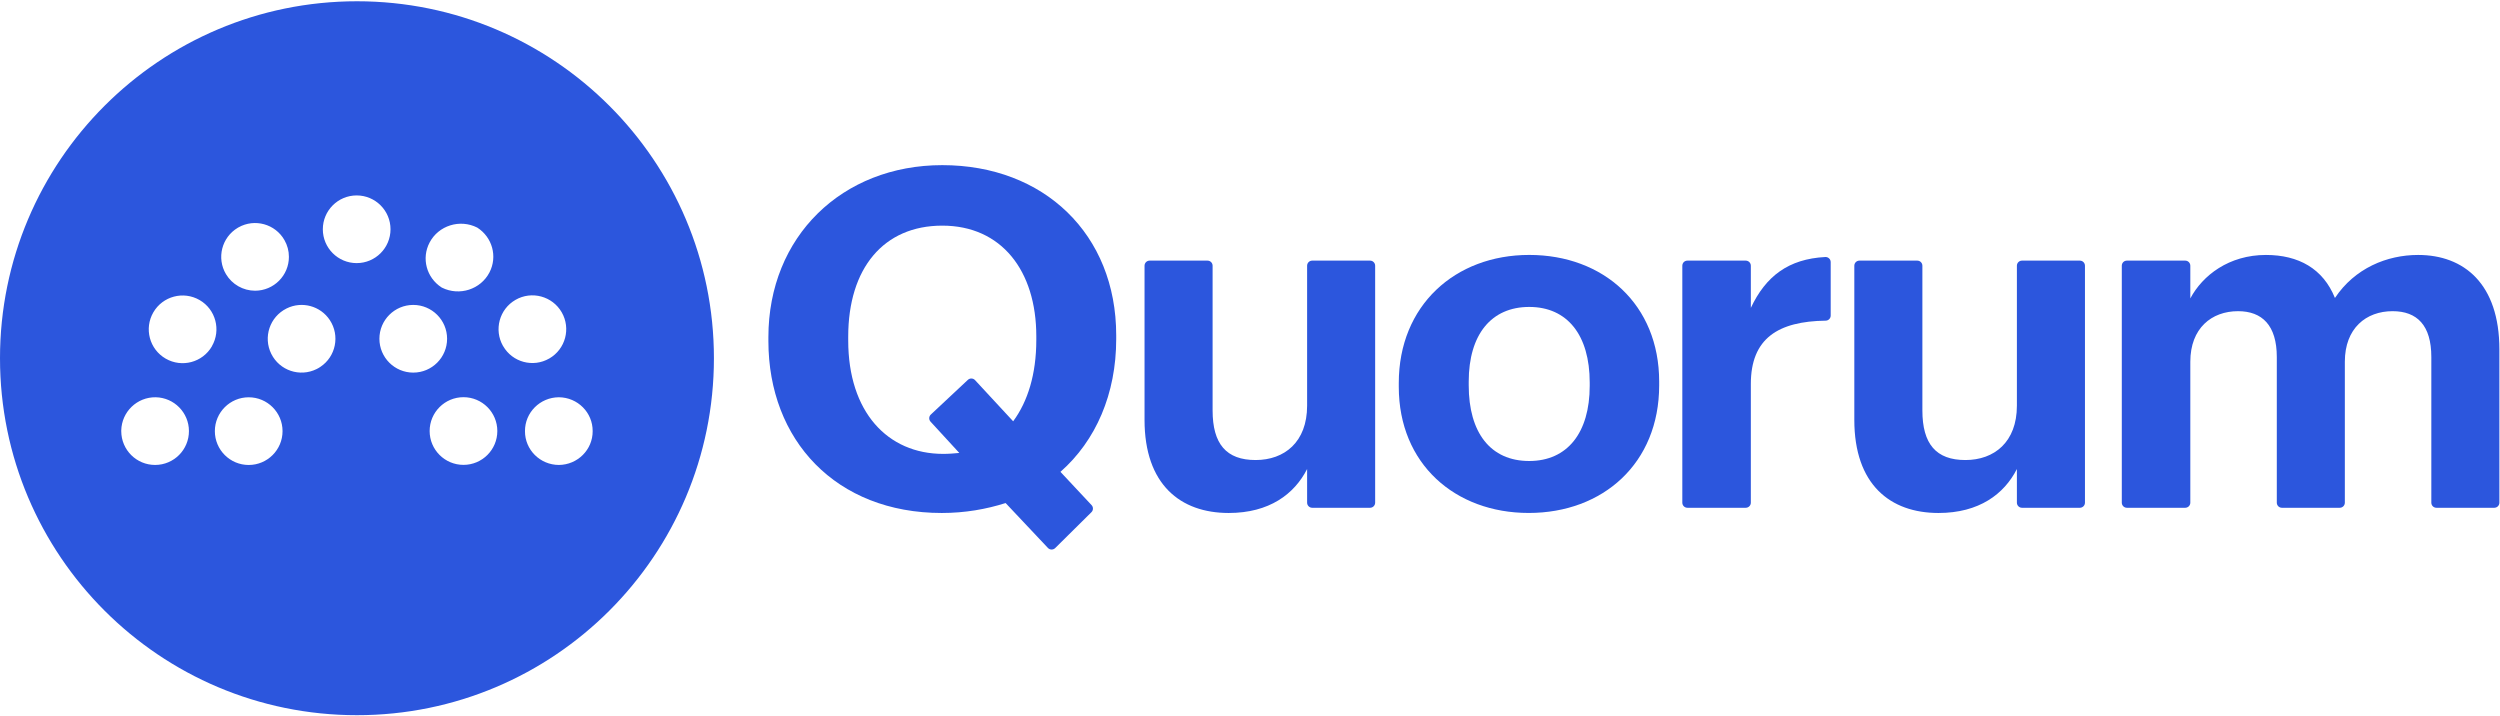
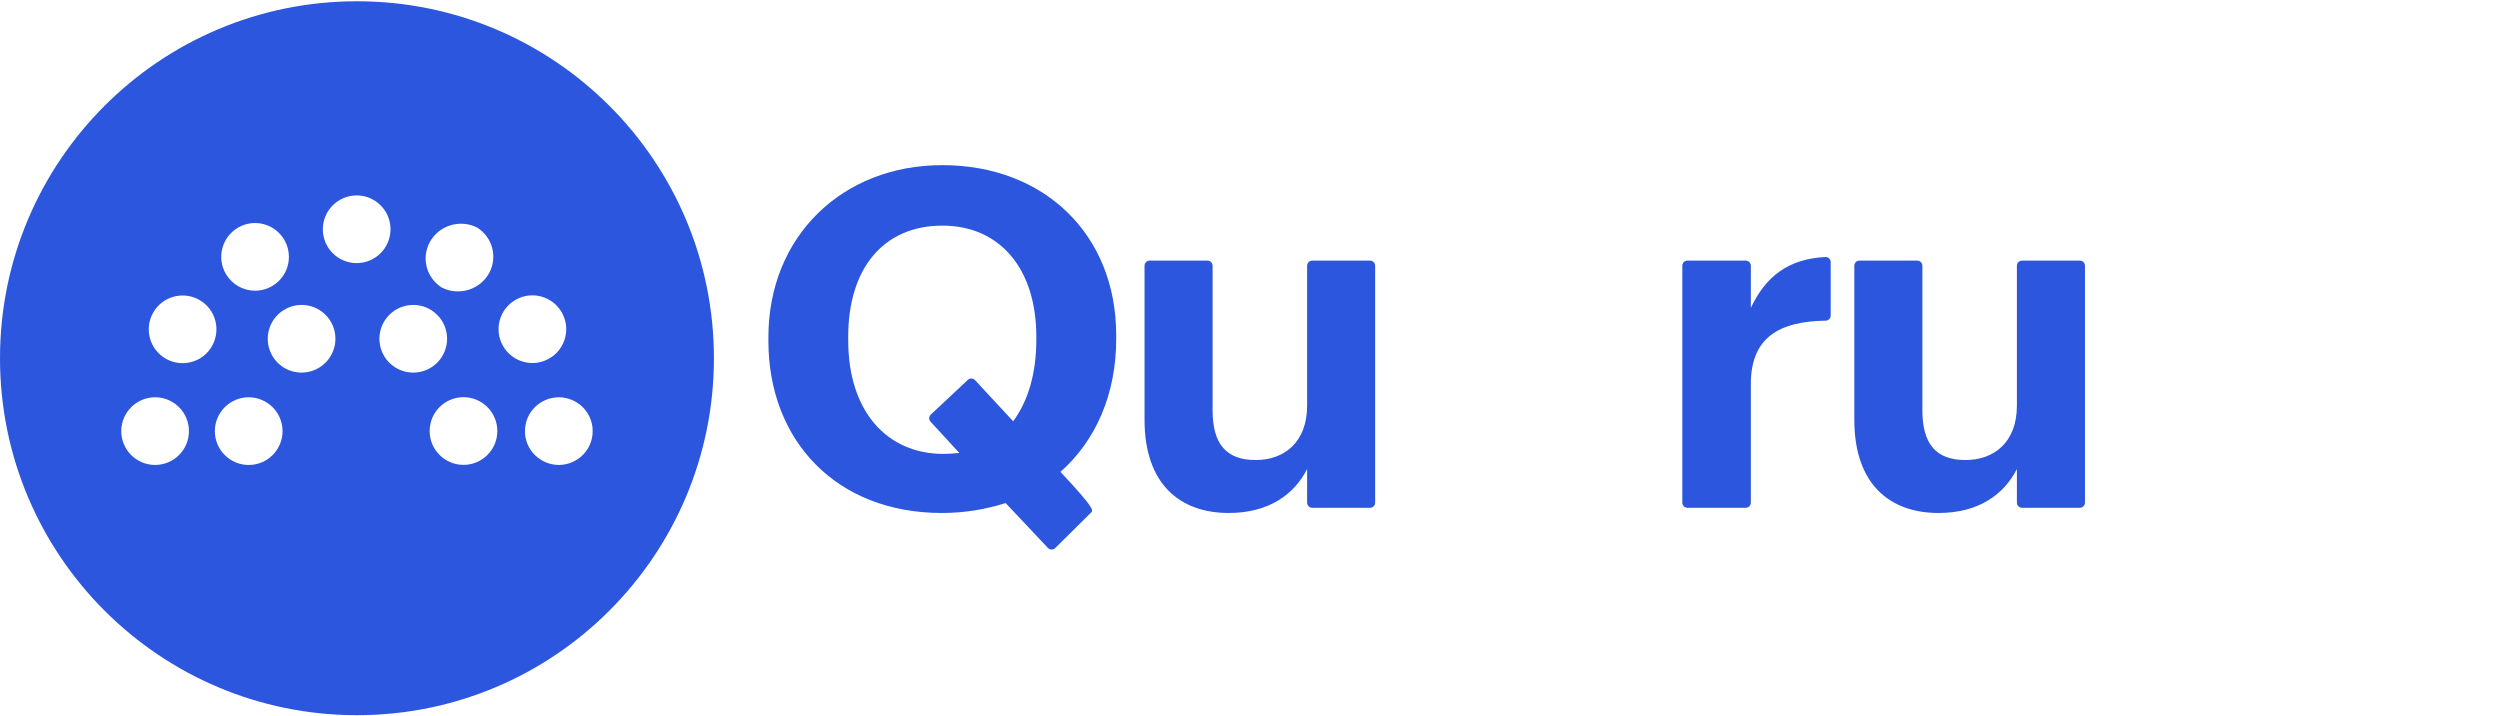
<svg xmlns="http://www.w3.org/2000/svg" width="984" height="282" viewBox="0 0 984 282" fill="none">
-   <path d="M395.81 198C388.18 200.42 379.81 201.91 370.7 201.91c-41.67.0-68.26-28.64-68.26-67.71V132.71c0-39.62 29.02-67.71 68.45-67.71 39.99.0 68.45 27.16 68.45 66.96V133.45c0 21.58-8 39.99-21.95 52.27l12.25 13.09C430.38 199.6 430.36 200.84 429.59 201.6l-14.27 14.12C414.52 216.51 413.23 216.49 412.46 215.67L395.81 198zm-18.23-19.72-11.31-12.31C365.53 165.16 365.57 163.91 366.38 163.16l14.57-13.64C381.76 148.76 383.03 148.81 383.78 149.62l15 16.2C404.55 158.01 407.89 147.22 407.89 133.83V132.34c0-25.85-13.76-43.53-37.01-43.53-23.07.0-37.02 16.74-37.02 43.71V134.01c0 28.09 15.44 44.64 37.39 44.64C373.49 178.65 375.54 178.47 377.58 178.28z" fill="#2c56dd" />
+   <path d="M395.81 198C388.18 200.42 379.81 201.91 370.7 201.91c-41.67.0-68.26-28.64-68.26-67.71V132.71c0-39.62 29.02-67.71 68.45-67.71 39.99.0 68.45 27.16 68.45 66.96V133.45c0 21.58-8 39.99-21.95 52.27C430.38 199.6 430.36 200.84 429.59 201.6l-14.27 14.12C414.52 216.51 413.23 216.49 412.46 215.67L395.81 198zm-18.23-19.72-11.31-12.31C365.53 165.16 365.57 163.91 366.38 163.16l14.57-13.64C381.76 148.76 383.03 148.81 383.78 149.62l15 16.2C404.55 158.01 407.89 147.22 407.89 133.83V132.34c0-25.85-13.76-43.53-37.01-43.53-23.07.0-37.02 16.74-37.02 43.71V134.01c0 28.09 15.44 44.64 37.39 44.64C373.49 178.65 375.54 178.47 377.58 178.28z" fill="#2c56dd" />
  <path d="M450.49 165.26V104.58c0-1.1.9-2 2-2h22.79C476.38 102.58 477.28 103.48 477.28 104.58v56.96C477.28 174.75 482.67 181.07 494.21 181.07 505.56 181.07 514.48 174 514.48 159.68v-55.1c0-1.1.9-2 2-2h22.78C540.36 102.58 541.26 103.48 541.26 104.58v93.28C541.26 198.96 540.36 199.86 539.26 199.86H516.48C515.38 199.86 514.48 198.96 514.48 197.86V184.61C509.46 194.47 499.6 201.91 483.6 201.91 464.63 201.9 450.49 190.74 450.49 165.26z" fill="#2c56dd" />
-   <path d="M550.56 152.24V150.75C550.56 120.25 572.69 100.34 601.9 100.34c29.2.0 51.15 19.53 51.15 49.85V151.68C653.05 182.37 630.92 201.9 601.71 201.9 572.69 201.9 550.56 182.56 550.56 152.24zM625.71 151.87V150.57C625.71 131.97 616.97 120.81 601.9 120.81 587.02 120.81 578.09 131.6 578.09 150.2V151.69C578.09 170.29 586.65 181.45 601.9 181.45 616.96 181.44 625.71 170.28 625.71 151.87z" fill="#2c56dd" />
  <path d="M664.16 102.58h22.97C688.23 102.58 689.13 103.48 689.13 104.58v16.6C694.99 108.75 703.9 101.92 718.44 101.16 719.59 101.1 720.56 102.01 720.56 103.16v21.05C720.56 125.3 719.69 126.19 718.61 126.21 699.91 126.47 689.13 133.15 689.13 151.13v46.73C689.13 198.96 688.23 199.86 687.13 199.86H664.16C663.06 199.86 662.16 198.96 662.16 197.86V104.58c0-1.11.89-2 2-2z" fill="#2c56dd" />
  <path d="M729.86 165.26V104.58c0-1.1.9-2 2-2h22.79C755.75 102.58 756.65 103.48 756.65 104.58v56.96C756.65 174.75 762.04 181.07 773.58 181.07 784.93 181.07 793.85 174 793.85 159.68v-55.1c0-1.1.9-2 2-2h22.79C819.74 102.58 820.64 103.48 820.64 104.58v93.28C820.64 198.96 819.74 199.86 818.64 199.86H795.85C794.75 199.86 793.85 198.96 793.85 197.86V184.61C788.83 194.47 778.97 201.91 762.97 201.91 744 201.9 729.86 190.74 729.86 165.26z" fill="#2c56dd" />
-   <path d="M837.14 102.58h22.97C861.21 102.58 862.11 103.48 862.11 104.58v12.88C866.95 108.35 877.36 100.35 891.87 100.35c12.83.0 22.51 5.39 27.16 16.93C926.84 105.56 939.49 100.35 951.77 100.35c18.04.0 31.99 11.35 31.99 37.2v60.31C983.76 198.96 982.86 199.86 981.76 199.86H958.97C957.87 199.86 956.97 198.96 956.97 197.86V140.52C956.97 128.06 951.39 122.48 941.72 122.48 931.3 122.48 922.93 129.18 922.93 142.38v55.48C922.93 198.96 922.03 199.86 920.93 199.86H898.15C897.05 199.86 896.15 198.96 896.15 197.86V140.52C896.15 128.06 890.38 122.48 880.9 122.48c-10.42.0-18.79 6.7-18.79 19.9v55.48C862.11 198.96 861.21 199.86 860.11 199.86H837.14C836.04 199.86 835.14 198.96 835.14 197.86V104.58c0-1.11.89-2 2-2z" fill="#2c56dd" />
  <path fill-rule="evenodd" clip-rule="evenodd" d="M0 141C0 63.4 62.9.5 140.5.5S281 63.4 281 141 218.1 281.5 140.5 281.5C62.9 281.5.0 218.6.0 141zm206.632 28.684C206.596 162.365 212.56 156.41 219.952 156.363H219.988C227.381 156.422 233.333 162.4 233.273 169.708 233.297 177.004 227.345 182.958 219.952 183.005 212.56 182.97 206.596 177.015 206.632 169.708V169.684zm9.572-28.581C222.57 137.428 224.766 129.279 221.09 122.915 217.414 116.551 209.262 114.355 202.897 118.031 196.554 121.682 194.358 129.772 197.964 136.136L198.046 136.254C201.722 142.606 209.838 144.778 216.192 141.103 216.192 141.109 216.195 141.112 216.198 141.112 216.201 141.112 216.204 141.109 216.204 141.103zM60.352 122.942C64.042 116.576 72.198 114.415 78.567 118.103 84.913 121.779 87.076 129.907 83.409 136.261V136.308C79.719 142.673 71.563 144.834 65.194 141.146 58.824 137.459 56.662 129.308 60.352 122.942zM100.395 114.426C107.761 114.414 113.726 108.435 113.714 101.081c0-2.302-.6-4.558-1.741-6.555C108.361 88.148 100.242 85.892 93.842 89.51 93.839 89.51 93.837 89.511 93.835 89.512L93.833 89.514 93.83 89.516C93.827 89.519 93.824 89.522 93.818 89.522L93.595 89.651C87.265 93.41 85.182 101.586 88.947 107.906 91.347 111.935 95.689 114.414 100.395 114.426zm26.669-24.185c0-7.354 5.968-13.321 13.321-13.321 7.354.0 13.321 5.967 13.321 13.321S147.739 103.562 140.385 103.562C133.032 103.562 127.064 97.594 127.064 90.241zM97.888 156.373C90.535 156.373 84.567 162.34 84.567 169.694 84.567 177.047 90.535 183.015 97.888 183.015 105.242 183.015 111.21 177.047 111.21 169.694 111.21 162.34 105.242 156.373 97.888 156.373zm51.447-23.035c0-7.354 5.968-13.321 13.321-13.321 7.354.0 13.321 5.967 13.321 13.321C175.977 140.691 170.01 146.659 162.656 146.659 155.303 146.659 149.335 140.691 149.335 133.338zm24.453-20.213L173.96 113.221C180.823 116.632 189.197 113.932 192.672 107.196 195.876 100.979 193.801 93.387 187.846 89.579 181.007 86.121 172.609 88.748 169.085 95.46 165.819 101.665 167.845 109.281 173.788 113.125zM47.726 169.442C47.88 162.09 53.957 156.245 61.306 156.363 68.538 156.505 74.345 162.408 74.368 169.642 74.392 177.006 68.444 182.98 61.083 183.004 53.721 183.027 47.75 177.077 47.726 169.713V169.442zM182.428 156.333C175.074 156.333 169.107 162.301 169.107 169.654 169.107 177.008 175.074 182.975 182.428 182.975 189.781 182.975 195.749 177.008 195.749 169.654 195.749 162.301 189.781 156.333 182.428 156.333zm-52.62-30.364C133.866 132.094 132.201 140.355 126.078 144.415 125.608 144.732 125.116 145.025 124.6 145.272 118.019 148.534 110.031 145.847 106.77 139.264 103.51 132.681 106.196 124.69 112.776 121.427L112.858 121.38C118.852 118.435 126.113 120.395 129.808 125.969z" fill="#2c56dd" />
</svg>